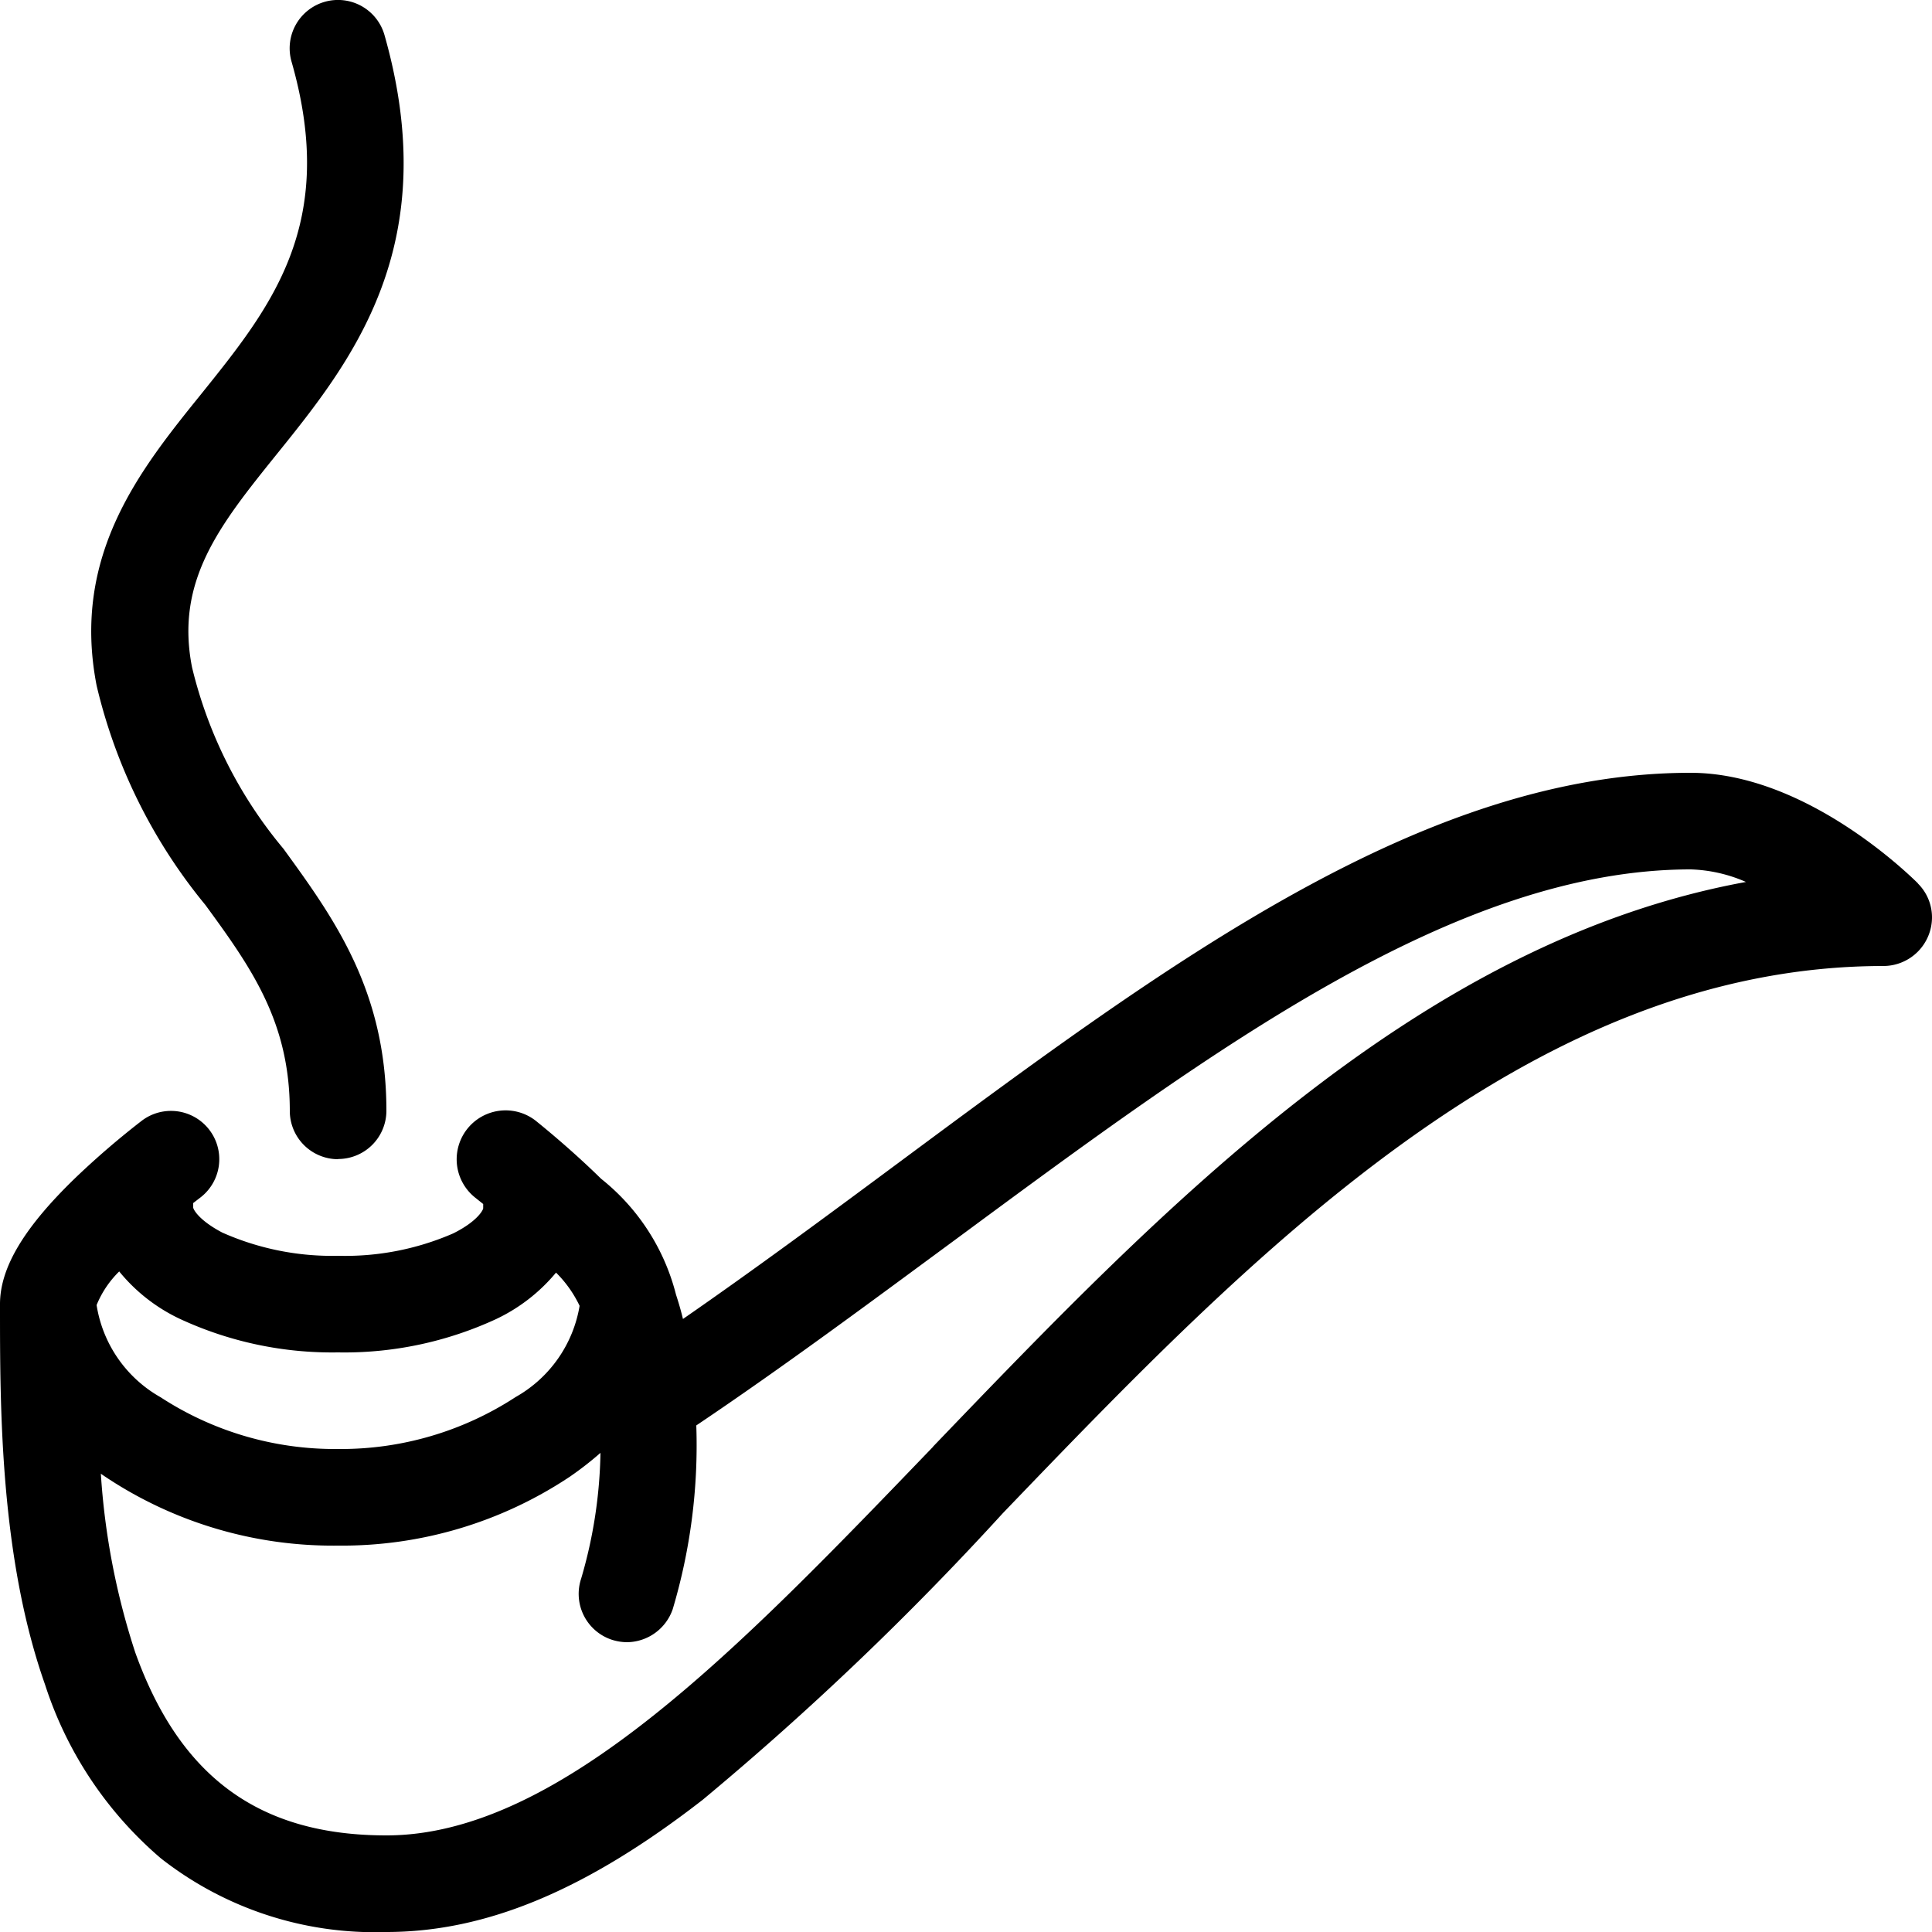
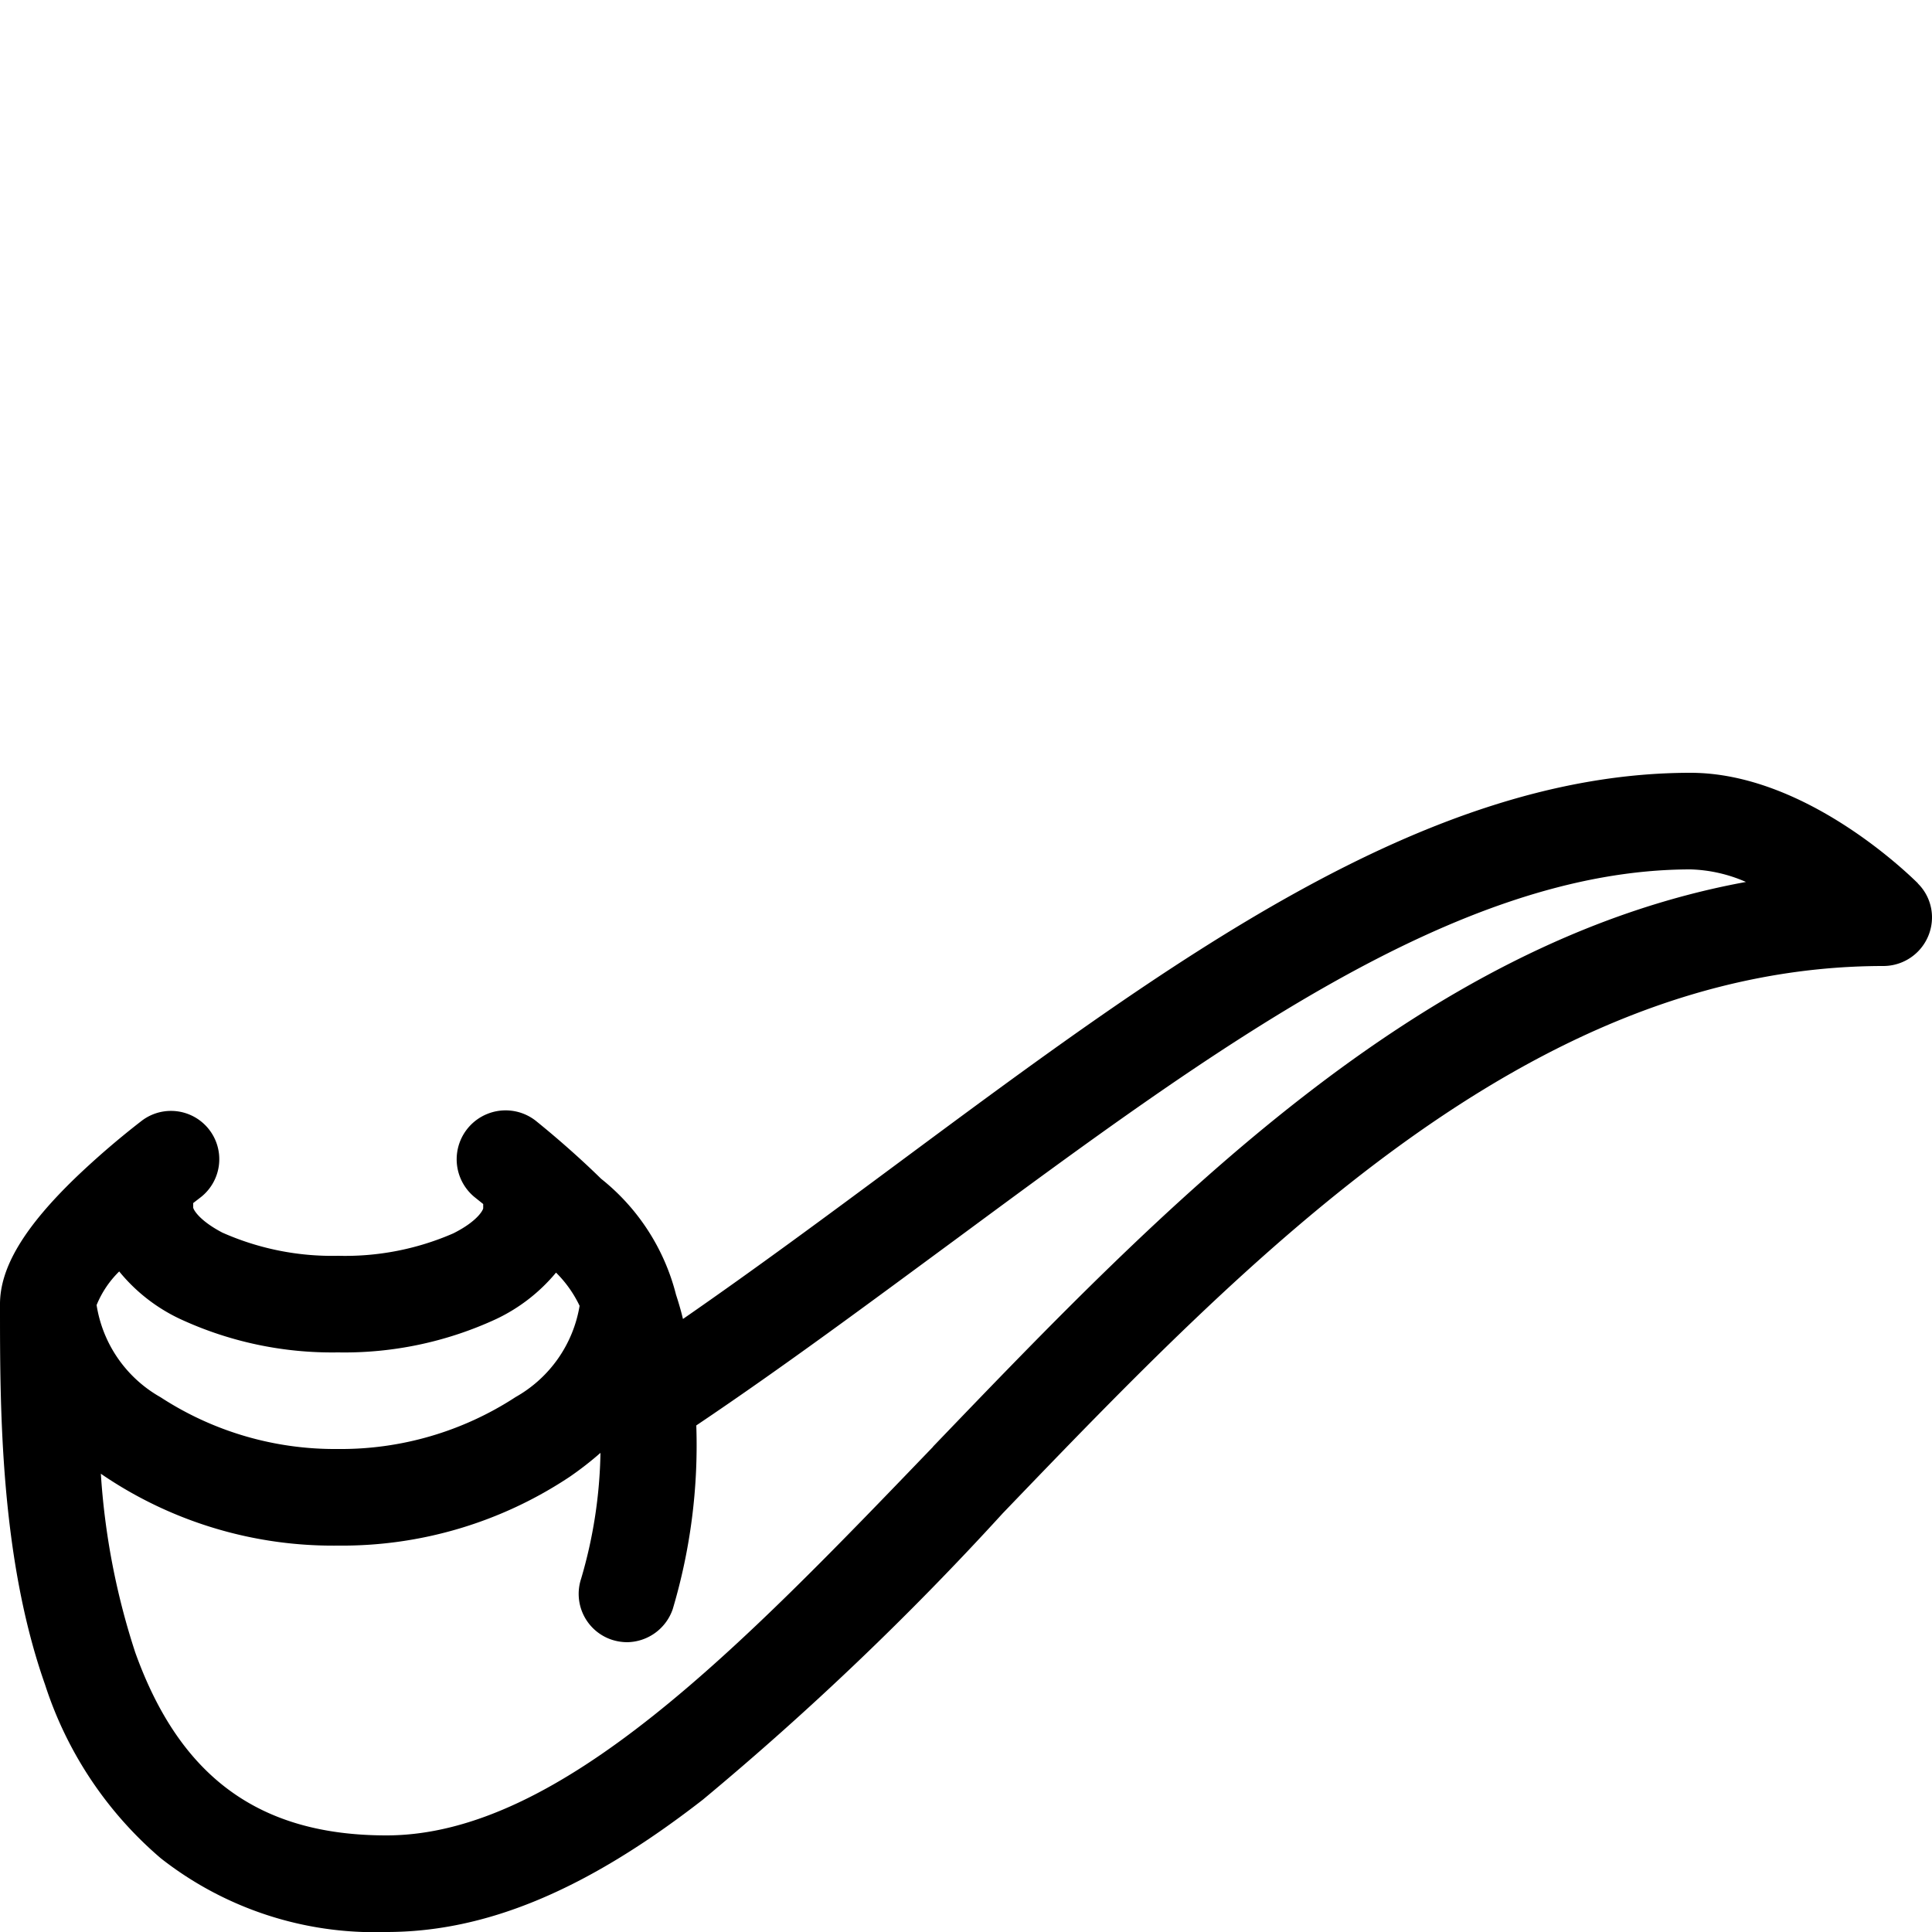
<svg xmlns="http://www.w3.org/2000/svg" id="Ebene_1" data-name="Ebene 1" viewBox="0 0 100 100">
  <title>200122_Iconlibary</title>
  <g id="Gruppe_1096" data-name="Gruppe 1096">
    <g id="pipe">
      <path id="Pfad_4861" data-name="Pfad 4861" d="M99.27,45.72C98.68,45.14,93.37,40,87.5,40c-13.8,0-27,9.81-41,20.19-3.64,2.7-7.38,5.47-11.15,8.08-.1-.42-.22-.83-.36-1.26a11.17,11.17,0,0,0-3.88-6c-1.67-1.64-3.31-2.94-3.38-3A2.5,2.5,0,0,0,24.61,62l.4.32v.22c0,.07-.27.66-1.55,1.3A14,14,0,0,1,17.51,65a14,14,0,0,1-6-1.2C10.27,63.15,10,62.58,10,62.5v-.23l.35-.27a2.5,2.5,0,0,0-3-4,43.17,43.17,0,0,0-3.41,2.93C1.25,63.52,0,65.61,0,67.5v.18c0,5.14,0,12.91,2.33,19.51a19.81,19.81,0,0,0,6,9A17.93,17.93,0,0,0,20,100c5.16,0,10.36-2.17,16.38-6.85A156.17,156.17,0,0,0,51.9,78.33C64.66,65.05,79.14,50,97.5,50a2.52,2.52,0,0,0,2.5-2.51,2.47,2.47,0,0,0-.73-1.76ZM17.5,70a18.7,18.7,0,0,0,8.19-1.73,9.06,9.06,0,0,0,3.09-2.4A6.1,6.1,0,0,1,30,67.59a6.68,6.68,0,0,1-3.31,4.72A16.55,16.55,0,0,1,17.48,75a16.51,16.51,0,0,1-9.17-2.68A6.66,6.66,0,0,1,5,67.55a5.18,5.18,0,0,1,1.17-1.74A9,9,0,0,0,9.3,68.26,18.7,18.7,0,0,0,17.49,70Zm30.79,4.89C38.34,85.23,29,95,20,95c-6.56,0-10.68-3-13-9.47a37.3,37.3,0,0,1-1.78-9.25l.22.15A21.25,21.25,0,0,0,17.5,80a21.26,21.26,0,0,0,12-3.57,17.14,17.14,0,0,0,1.58-1.23,24.38,24.38,0,0,1-1,6.51,2.5,2.5,0,0,0,1.58,3.16h0a2.62,2.62,0,0,0,.79.13,2.53,2.53,0,0,0,2.37-1.71,29.71,29.71,0,0,0,1.22-9.51c4.55-3.06,9-6.37,13.36-9.58C62.78,54.32,75.36,45,87.51,45a7.65,7.65,0,0,1,2.86.65c-17,3.11-30.22,16.88-42.07,29.22Z" />
-       <path id="Pfad_4862" data-name="Pfad 4862" d="M17.5,60a2.5,2.5,0,0,1-2.5-2.5c0-4.61-2-7.42-4.37-10.66A27.92,27.92,0,0,1,5,35.48C3.69,28.74,7.26,24.3,10.41,20.4c3.64-4.53,7.09-8.8,4.68-17.21A2.5,2.5,0,1,1,19.9,1.81C23,12.72,18.19,18.72,14.3,23.54c-2.93,3.64-5.24,6.53-4.36,11a23,23,0,0,0,4.73,9.39C17.27,47.51,20,51.26,20,57.49a2.5,2.5,0,0,1-2.5,2.5Z" />
    </g>
  </g>
</svg>